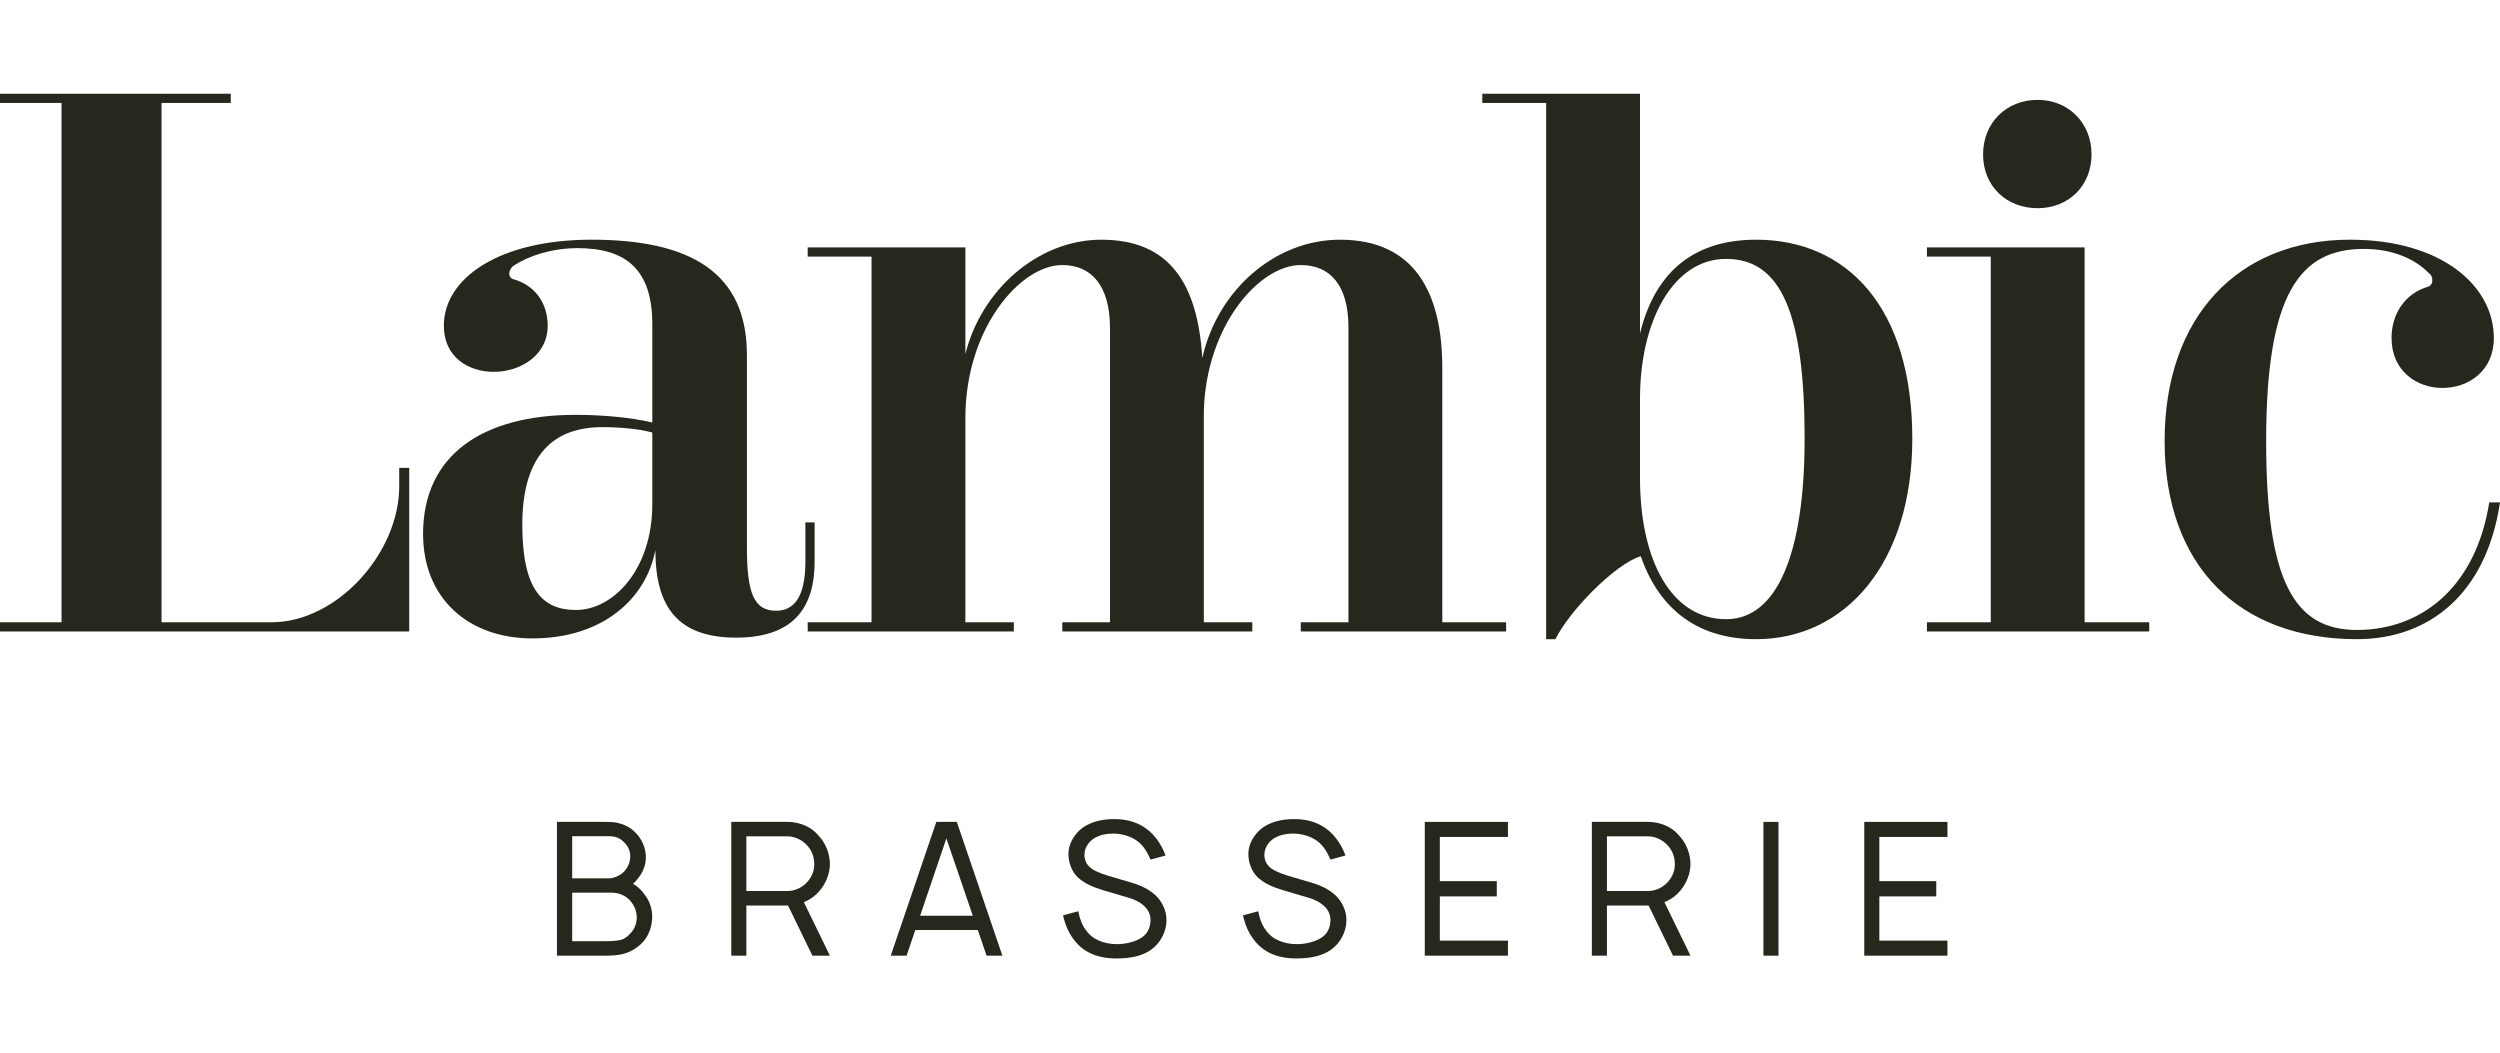
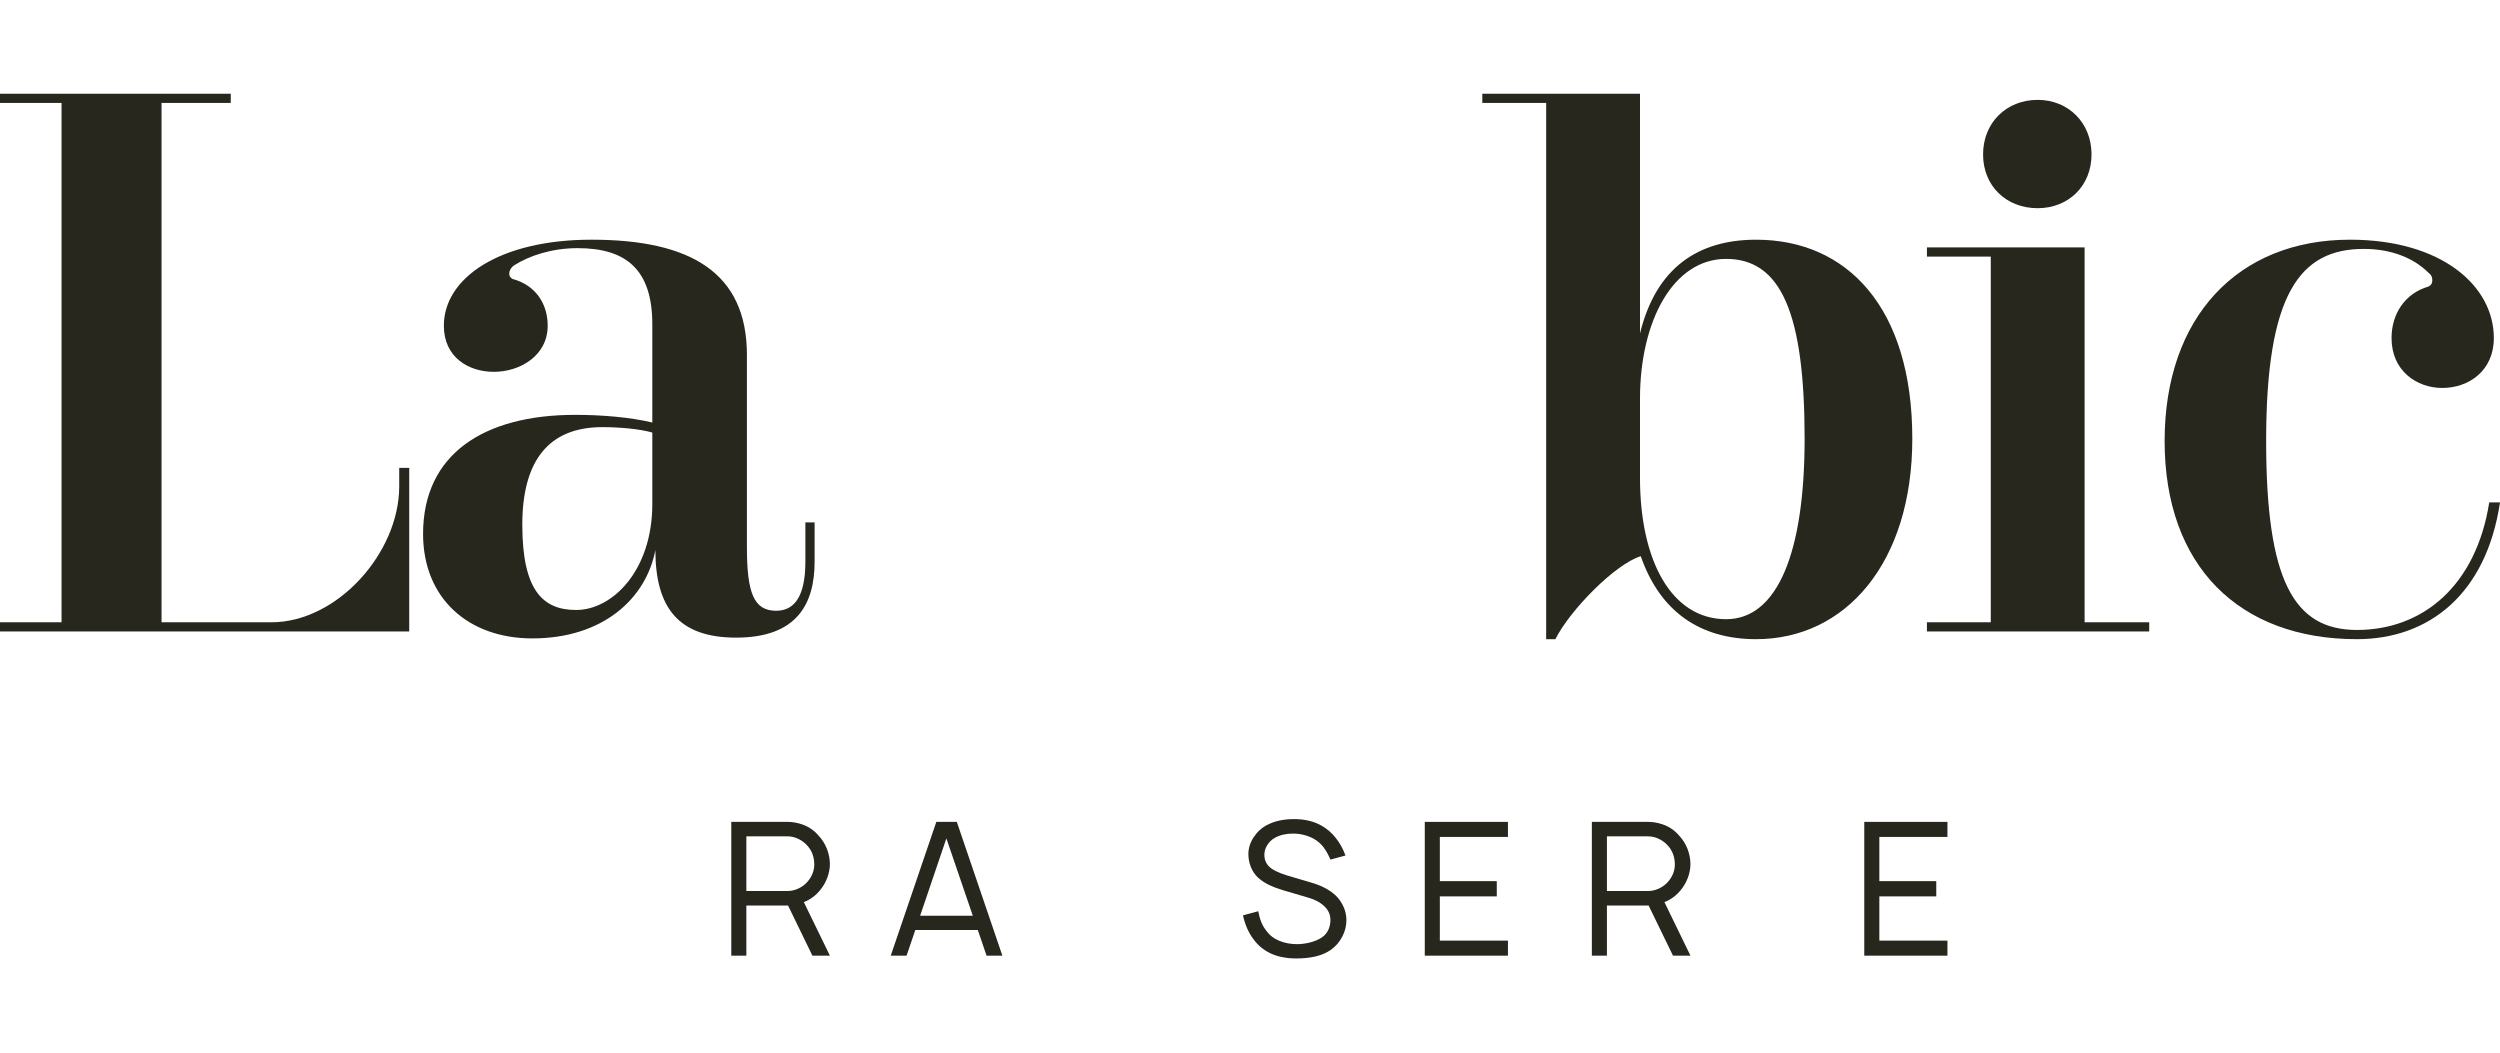
<svg xmlns="http://www.w3.org/2000/svg" width="209" height="88" viewBox="0 0 209 88" fill="none">
  <path d="M19.292 7.836V8.607H13.505V52.022H22.7C28.166 52.022 33.375 46.242 33.375 40.654V39.113H34.211V52.793H0V52.022H5.145V8.607H0V7.836H19.292Z" fill="#27271D" />
  <path d="M62.442 29.672V45.728C62.442 49.581 63.021 51.059 64.886 51.059C66.301 51.059 67.33 50.031 67.33 46.948V43.673H68.101V46.948C68.101 50.416 66.687 53.306 61.542 53.306C56.719 53.306 54.79 50.802 54.79 45.985C54.018 50.031 50.417 53.371 44.501 53.371C39.163 53.371 35.369 50.031 35.369 44.636C35.369 37.957 40.45 34.681 48.102 34.681C50.224 34.681 52.668 34.874 54.533 35.323V27.103C54.533 22.543 52.346 20.745 48.295 20.745C46.109 20.745 44.244 21.387 43.022 22.157C42.7 22.351 42.572 22.672 42.572 22.864C42.572 23.057 42.636 23.185 42.829 23.314C44.758 23.828 45.787 25.369 45.787 27.231C45.787 29.736 43.472 31.085 41.285 31.085C39.163 31.085 37.106 29.865 37.106 27.231C37.106 23.25 41.736 20.038 49.453 20.038C57.748 20.038 62.442 22.8 62.442 29.672ZM43.665 43.865C43.665 49.389 45.401 50.994 48.166 50.994C51.189 50.994 54.533 47.719 54.533 42.131V36.159C53.375 35.837 51.703 35.709 50.353 35.709C45.851 35.709 43.665 38.535 43.665 43.865Z" fill="#27271D" />
-   <path d="M80.706 20.68V29.608C81.992 24.341 86.686 20.039 92.088 20.039C97.811 20.039 100.126 23.763 100.512 29.929C101.798 24.213 106.621 20.039 112.023 20.039C118.261 20.039 120.576 24.47 120.576 30.764V52.022H125.913V52.793H108.743V52.022H112.73V27.36C112.73 23.828 111.187 22.158 108.743 22.158C105.271 22.158 100.834 27.232 100.641 34.361V52.022H104.692V52.793H88.808V52.022H92.795V27.424C92.795 23.892 91.252 22.158 88.808 22.158C85.272 22.158 80.706 27.488 80.706 34.938V52.022H84.757V52.793H67.523V52.022H72.86V21.451H67.523V20.68H80.706Z" fill="#27271D" />
  <path d="M137.104 7.836V27.874C138.455 22.351 141.992 20.039 146.814 20.039C154.403 20.039 159.869 25.69 159.869 36.673C159.869 47.077 154.274 53.435 146.814 53.435C142.12 53.435 138.776 51.123 137.168 46.499C135.046 47.141 131.252 50.995 130.03 53.435H129.259V8.607H123.921V7.836H137.104ZM137.104 33.333V39.948C137.104 46.884 139.741 51.765 144.307 51.765C148.551 51.765 150.866 46.306 150.866 36.673C150.866 26.14 148.872 21.644 144.307 21.644C139.869 21.644 137.104 26.846 137.104 33.333Z" fill="#27271D" />
  <path d="M174.273 20.68V52.022H179.675V52.793H161.091V52.022H166.428V21.451H161.091V20.68H174.273ZM174.852 12.909C174.852 15.543 172.923 17.405 170.351 17.405C167.715 17.405 165.785 15.543 165.785 12.909C165.785 10.276 167.715 8.349 170.351 8.349C172.923 8.349 174.852 10.276 174.852 12.909Z" fill="#27271D" />
  <path d="M208.485 28.259C208.485 31.021 206.363 32.433 204.177 32.433C202.055 32.433 199.933 31.021 199.933 28.259C199.933 26.268 201.026 24.534 203.019 23.956C203.276 23.828 203.341 23.635 203.341 23.442C203.341 23.185 203.276 22.992 203.019 22.8C201.797 21.579 199.933 20.809 197.617 20.809C192.28 20.809 189.45 24.534 189.45 36.865C189.45 48.554 191.765 52.664 197.039 52.664C202.569 52.664 207.006 48.939 208.1 42.003H209C207.842 49.71 203.019 53.435 197.039 53.435C187.2 53.435 180.962 47.334 180.962 36.865C180.962 26.525 187.071 20.038 196.46 20.038C204.112 20.038 208.485 23.892 208.485 28.259Z" fill="#27271D" />
-   <path d="M54.361 75.653C54.47 75.974 54.524 76.295 54.524 76.616C54.524 76.999 54.464 77.367 54.345 77.719C54.226 78.071 54.052 78.387 53.824 78.667C53.378 79.185 52.818 79.542 52.144 79.738C51.771 79.842 51.268 79.894 50.635 79.894H46.56V68.709H50.433C50.754 68.709 51.021 68.716 51.234 68.732C51.447 68.747 51.631 68.781 51.786 68.833C52.409 68.999 52.917 69.325 53.311 69.812C53.529 70.071 53.697 70.363 53.816 70.689C53.935 71.016 53.995 71.349 53.995 71.691C53.995 71.992 53.941 72.287 53.832 72.577C53.723 72.867 53.575 73.131 53.389 73.369C53.223 73.597 53.067 73.768 52.922 73.882C53.316 74.12 53.637 74.421 53.886 74.783C54.094 75.042 54.252 75.332 54.361 75.653ZM47.835 69.905V73.431H50.884C51.143 73.431 51.41 73.361 51.685 73.221C51.96 73.082 52.175 72.898 52.331 72.67C52.569 72.349 52.689 71.987 52.689 71.582C52.689 71.365 52.647 71.161 52.564 70.969C52.481 70.777 52.367 70.609 52.222 70.464C52.035 70.257 51.835 70.112 51.623 70.029C51.41 69.946 51.164 69.905 50.884 69.905H47.835ZM53.233 76.74C53.233 76.243 53.083 75.803 52.782 75.42C52.605 75.171 52.367 74.977 52.066 74.837C51.765 74.697 51.465 74.627 51.164 74.627H47.835V78.682H50.62C51.169 78.682 51.587 78.649 51.872 78.581C52.157 78.514 52.424 78.34 52.673 78.061C53.025 77.709 53.212 77.268 53.233 76.74Z" fill="#27271D" />
  <path d="M67.202 75.42L69.38 79.894H67.917L65.88 75.7H65.849H62.395V79.894H61.136V68.709H65.849C66.232 68.709 66.626 68.776 67.031 68.91C67.591 69.097 68.062 69.418 68.446 69.874C68.737 70.184 68.962 70.542 69.123 70.946C69.284 71.349 69.369 71.769 69.38 72.204C69.38 72.598 69.307 72.989 69.162 73.377C69.016 73.766 68.814 74.115 68.555 74.425C68.192 74.871 67.741 75.202 67.202 75.42ZM62.395 74.488H65.849C66.16 74.488 66.471 74.413 66.782 74.263C67.093 74.112 67.352 73.908 67.56 73.649C67.902 73.224 68.073 72.763 68.073 72.266C68.073 71.945 68.018 71.645 67.91 71.365C67.801 71.085 67.637 70.837 67.42 70.619C67.222 70.412 66.984 70.244 66.704 70.115C66.424 69.985 66.139 69.92 65.849 69.92H62.395V74.488Z" fill="#27271D" />
  <path d="M81.746 77.75H76.52L75.789 79.894H74.466L78.277 68.709H79.989L83.799 79.894H82.477L81.746 77.75ZM81.326 76.554L79.117 70.091L76.924 76.554H81.326Z" fill="#27271D" />
-   <path d="M96.182 71.862C96.016 71.469 95.829 71.132 95.622 70.852C95.414 70.573 95.155 70.34 94.844 70.153C94.595 70.009 94.315 69.894 94.004 69.812C93.693 69.729 93.376 69.687 93.055 69.687C92.464 69.687 91.956 69.807 91.531 70.045C91.271 70.19 91.061 70.392 90.901 70.65C90.74 70.909 90.66 71.179 90.66 71.459C90.66 71.852 90.789 72.178 91.049 72.437C91.308 72.707 91.821 72.96 92.588 73.198L94.595 73.788C95.445 74.037 96.119 74.394 96.617 74.861C96.897 75.13 97.117 75.446 97.278 75.808C97.439 76.171 97.519 76.544 97.519 76.927C97.519 77.403 97.403 77.864 97.169 78.309C96.936 78.755 96.622 79.117 96.228 79.397C95.554 79.884 94.59 80.127 93.335 80.127C91.749 80.127 90.566 79.609 89.789 78.573C89.353 78.014 89.047 77.331 88.871 76.523L90.146 76.181C90.271 76.854 90.489 77.388 90.799 77.781C91.079 78.175 91.448 78.465 91.904 78.651C92.36 78.838 92.853 78.931 93.382 78.931C93.765 78.931 94.149 78.879 94.533 78.775C94.916 78.672 95.233 78.532 95.482 78.356C95.72 78.191 95.896 77.981 96.01 77.727C96.124 77.473 96.182 77.206 96.182 76.927C96.182 76.471 96.016 76.088 95.684 75.777C95.352 75.446 94.885 75.197 94.284 75.031L92.231 74.425C91.785 74.291 91.393 74.144 91.056 73.983C90.719 73.822 90.416 73.623 90.146 73.385C89.877 73.136 89.672 72.836 89.532 72.484C89.392 72.131 89.322 71.775 89.322 71.412C89.322 70.904 89.475 70.423 89.781 69.967C90.086 69.511 90.473 69.169 90.94 68.942C91.551 68.631 92.287 68.476 93.148 68.476C94.051 68.476 94.828 68.667 95.482 69.05C95.927 69.309 96.316 69.651 96.648 70.076C96.98 70.501 97.244 70.982 97.442 71.521L96.182 71.862Z" fill="#27271D" />
  <path d="M111.224 71.862C111.058 71.469 110.871 71.132 110.664 70.852C110.456 70.573 110.197 70.34 109.886 70.153C109.637 70.009 109.357 69.894 109.046 69.812C108.735 69.729 108.419 69.687 108.097 69.687C107.506 69.687 106.998 69.807 106.573 70.045C106.313 70.19 106.103 70.392 105.943 70.65C105.782 70.909 105.701 71.179 105.701 71.459C105.701 71.852 105.831 72.178 106.09 72.437C106.35 72.707 106.863 72.96 107.63 73.198L109.637 73.788C110.487 74.037 111.161 74.394 111.659 74.861C111.939 75.13 112.159 75.446 112.32 75.808C112.481 76.171 112.561 76.544 112.561 76.927C112.561 77.403 112.445 77.864 112.211 78.309C111.978 78.755 111.664 79.117 111.27 79.397C110.596 79.884 109.631 80.127 108.377 80.127C106.791 80.127 105.608 79.609 104.831 78.573C104.395 78.014 104.089 77.331 103.913 76.523L105.188 76.181C105.313 76.854 105.53 77.388 105.842 77.781C106.121 78.175 106.49 78.465 106.946 78.651C107.402 78.838 107.895 78.931 108.424 78.931C108.807 78.931 109.191 78.879 109.575 78.775C109.958 78.672 110.275 78.532 110.524 78.356C110.762 78.191 110.938 77.981 111.053 77.727C111.166 77.473 111.224 77.206 111.224 76.927C111.224 76.471 111.058 76.088 110.726 75.777C110.394 75.446 109.927 75.197 109.326 75.031L107.273 74.425C106.827 74.291 106.435 74.144 106.098 73.983C105.761 73.822 105.458 73.623 105.188 73.385C104.918 73.136 104.714 72.836 104.574 72.484C104.434 72.131 104.364 71.775 104.364 71.412C104.364 70.904 104.517 70.423 104.823 69.967C105.129 69.511 105.515 69.169 105.982 68.942C106.593 68.631 107.33 68.476 108.19 68.476C109.092 68.476 109.87 68.667 110.524 69.05C110.969 69.309 111.358 69.651 111.69 70.076C112.022 70.501 112.286 70.982 112.483 71.521L111.224 71.862Z" fill="#27271D" />
  <path d="M120.37 69.967V73.664H125.13V74.938H120.37V78.636H126.064V79.894H119.111V68.709H126.064V69.967H120.37Z" fill="#27271D" />
  <path d="M139.146 75.42L141.323 79.894H139.862L137.824 75.7H137.793H134.339V79.894H133.079V68.709H137.793C138.176 68.709 138.57 68.776 138.975 68.91C139.535 69.097 140.006 69.418 140.39 69.874C140.68 70.184 140.906 70.542 141.067 70.946C141.227 71.349 141.313 71.769 141.323 72.204C141.323 72.598 141.251 72.989 141.106 73.377C140.961 73.766 140.758 74.115 140.499 74.425C140.136 74.871 139.685 75.202 139.146 75.42ZM134.339 74.488H137.793C138.103 74.488 138.415 74.413 138.726 74.263C139.037 74.112 139.296 73.908 139.504 73.649C139.846 73.224 140.017 72.763 140.017 72.266C140.017 71.945 139.963 71.645 139.853 71.365C139.745 71.085 139.581 70.837 139.364 70.619C139.166 70.412 138.928 70.244 138.648 70.115C138.368 69.985 138.083 69.92 137.793 69.92H134.339V74.488Z" fill="#27271D" />
-   <path d="M148.682 68.709V79.894H147.422V68.709H148.682Z" fill="#27271D" />
  <path d="M157.113 69.967V73.664H161.872V74.938H157.113V78.636H162.806V79.894H155.853V68.709H162.806V69.967H157.113Z" fill="#27271D" />
</svg>